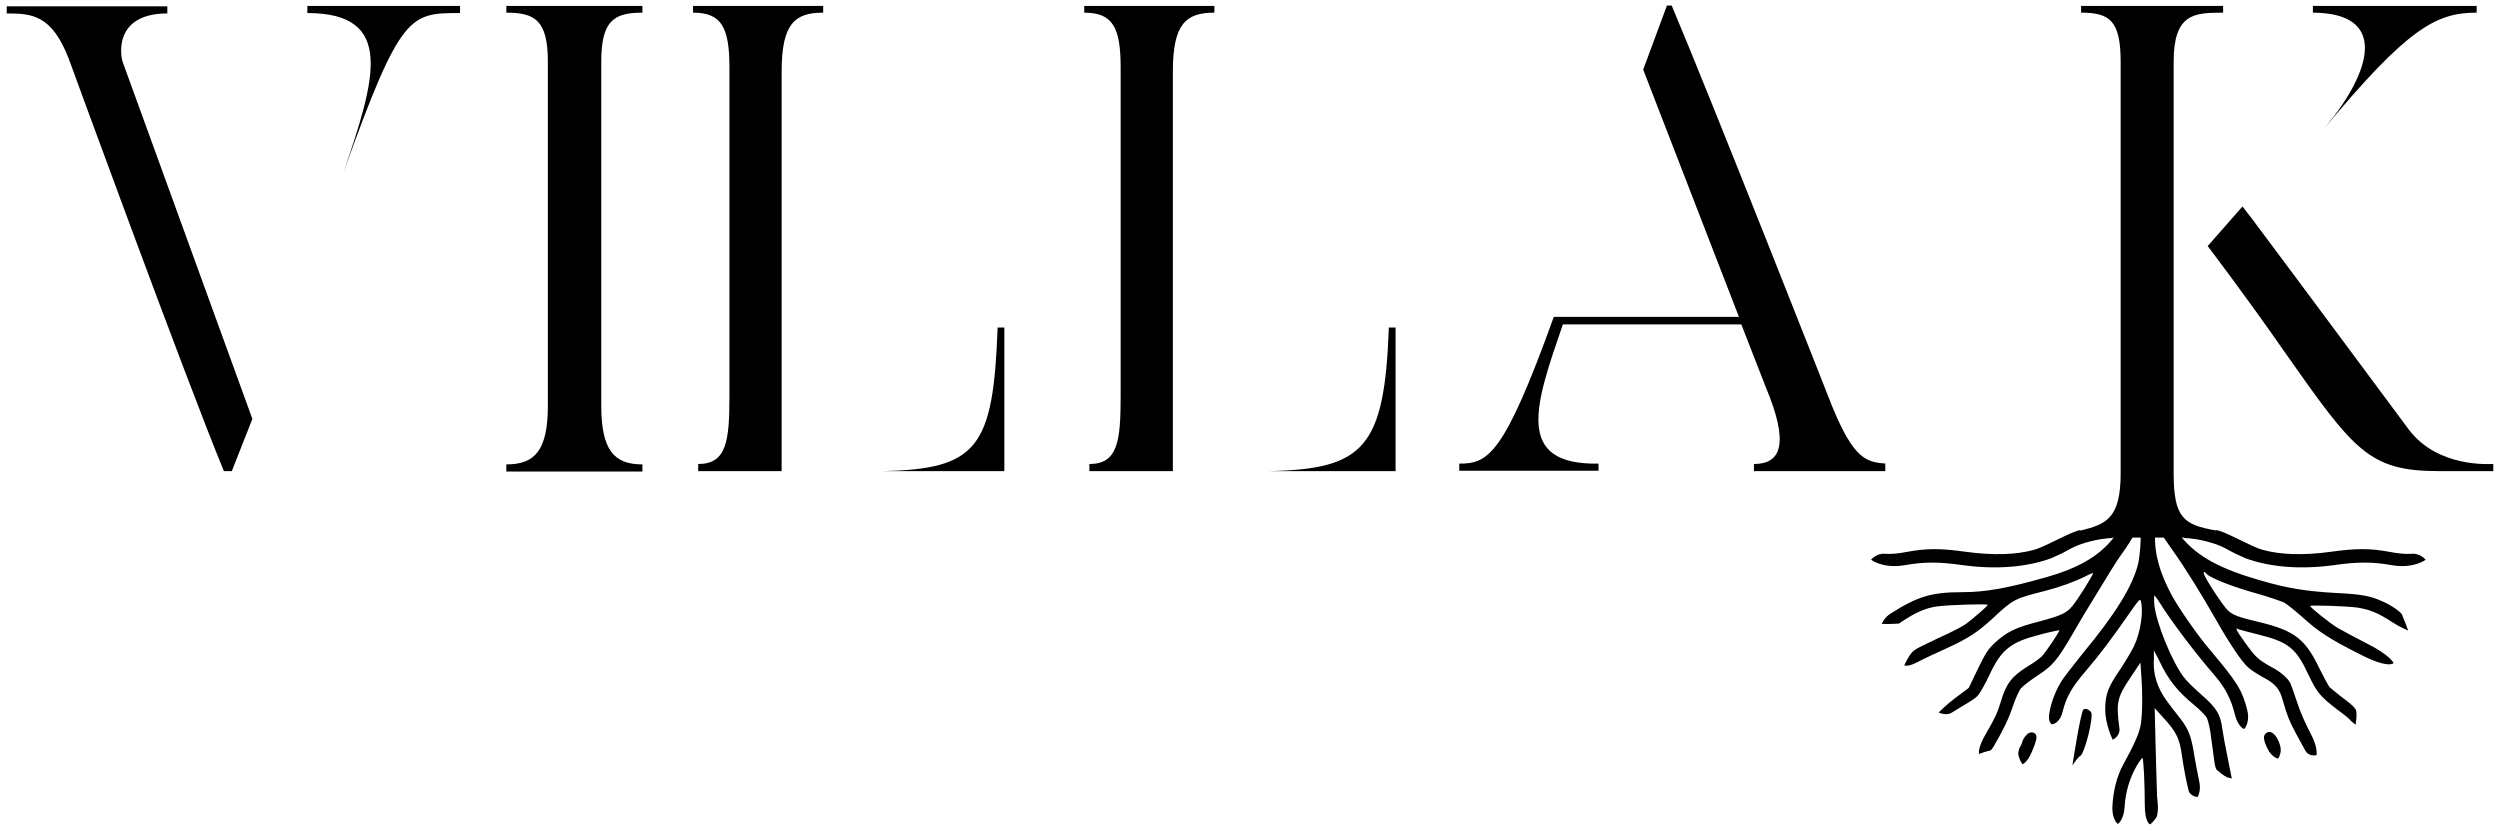
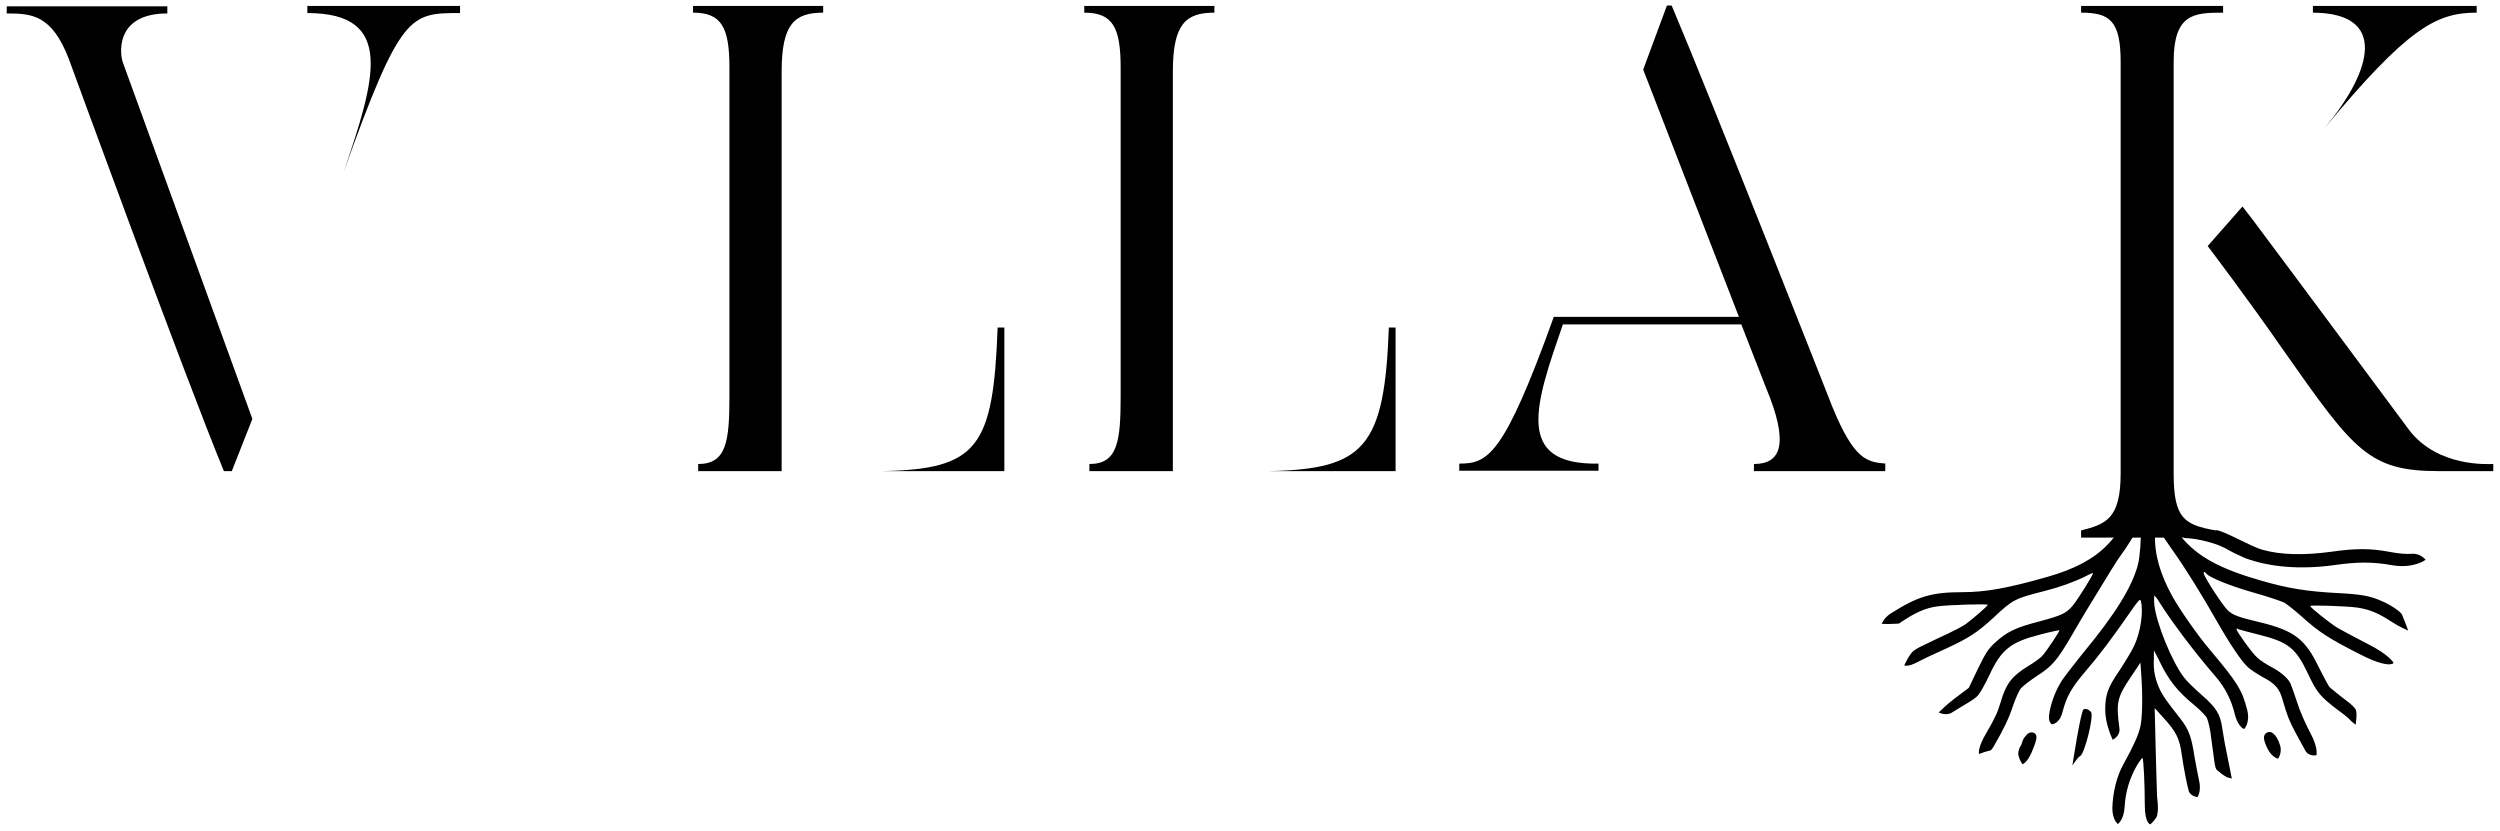
<svg xmlns="http://www.w3.org/2000/svg" id="Calque_1" viewBox="0 0 632 210">
  <g>
    <path d="M31.1,15.9l32.7,90-5.2,13.2h-2C46.5,94.6,17.4,14.9,17.4,14.9,13.1,3.7,8,3.4,1.7,3.4v-1.8h40.6v1.8c-13.7,0-11.9,10.9-11.2,12.5ZM77.7,1.5h38.6v1.8c-12.7,0-15,0-29.4,40.1h0c7.9-23.2,13.2-40.1-9.2-40.1v-1.8Z" />
-     <path d="M162.4,1.5v1.7c-7.2,0-10.4,2-10.4,12.4v86.9c0,11.4,3.3,14.9,10.4,14.9v1.8h-34.4v-1.8c7.2,0,10.5-3.5,10.5-14.9V15.6c0-10.4-3.2-12.4-10.5-12.4v-1.7h34.4Z" />
    <path d="M197.6,119.1h-21.1v-1.8c7.2,0,7.9-5.8,7.9-17.2V17.1c0-10.2-2-13.9-9.2-13.9v-1.7h32.9v1.7c-7.2,0-10.5,2.8-10.5,14.9v101.1ZM253.9,119.1h-30.8c24.1-.5,28-6,29.1-36.3h1.7v36.3Z" />
    <path d="M296.5,119.1h-21.1v-1.8c7.2,0,7.9-5.8,7.9-17.2V17.1c0-10.2-2-13.9-9.2-13.9v-1.7h32.9v1.7c-7.2,0-10.5,2.8-10.5,14.9v101.1ZM352.8,119.1h-32c24.1-.5,29.2-6,30.3-36.3h1.7v36.3Z" />
    <path d="M476.6,117.3v1.8h-33.2v-1.8c7,0,8.9-5.3,3-19.4l-6.2-15.9h-45.1c-6.9,20-12.5,35.6,9,35.2v1.8h-35.2v-1.8c7.2,0,11.2-1.8,23.9-37.1h46.8l-24.2-62.5,6-16.2h1.2c10.4,24.6,40.6,101.4,40.6,101.4,5.5,13.4,8.7,14,13.5,14.4Z" />
    <path d="M562,1.5v1.7c-7.3,0-12.5.2-12.5,12.4v104.1c0,11.4,2.7,13,10.7,14.4v1.8h-34.1v-1.8c6.3-1.6,10-3,10-14.4V15.6c0-10.4-2.8-12.4-10-12.4v-1.7h35.9ZM569.3,55.3c9.9,13.2,39.8,53.5,39.8,53.5,7.3,9.4,20,8.5,21.2,8.5v1.8h-13.7c-17.7,0-21.4-5-39.1-30.2-9.5-13.7-19.4-26.7-19.4-26.7l8.8-10M588.2,31.7c11.4-13.9,15.5-28.4-3.5-28.5v-1.7h41.4v1.7c-10.2,0-17.4,3.8-38.8,29.6" />
  </g>
  <g>
    <path d="M539.7,123.3c-2.6,12.4-8.7,18.7-22,22.5-10.1,2.9-15.8,3.9-21.6,3.9-7.9,0-11.4,1.1-18.3,5.5-1.6,1.1-2.1,2.5-2.1,2.5,0,0,1.1.1,3.1,0s1,0,1.9-.5c3.6-2.4,6.1-3.5,9-3.9,2.8-.4,12.8-.7,12.8-.4s-3.7,3.5-5.6,4.9c-.9.6-2.8,1.6-4.3,2.3-1.5.7-4.3,2-6.3,3-1.9.9-1.9,1-2.5,1.4-1.1.8-2.4,3.7-2.4,3.7,0,0,.8.5,3.3-.8,1.5-.8,4.9-2.4,7.6-3.6,5.4-2.5,7.7-4,11.7-7.7,4.9-4.6,5.4-4.8,12.9-6.7,3.9-1,7.5-2.3,10.5-3.8.9-.5,1.7-.8,1.7-.7.2.2-3.9,6.8-5.2,8.3-1.5,1.8-2.8,2.4-8,3.8-6.6,1.7-8.5,2.7-11.6,5.5-1.7,1.6-2.3,2.5-4.3,6.6l-2.3,4.8-3.6,2.7c-2,1.5-4,3.5-4,3.5,0,0,1.9,1,3.4,0,2.8-1.8,5.8-3.3,6.6-4.4.6-.7,1.8-2.9,2.8-5,3-6.5,5.4-8.4,12.9-10.3,2.6-.7,4.8-1.1,4.8-1.1.2.2-3.3,5.4-4.4,6.6-.5.5-2,1.6-3.5,2.5-4.1,2.5-5.6,4.5-6.9,9-.8,2.7-1.5,4.2-3.6,7.8-2.4,4-1.9,5.4-1.9,5.4,0,0,1.9-.7,2.5-.8.7,0,1-.9,1.2-1.1,2.6-4.5,3.8-7,4.9-10.3.6-1.8,1.5-3.7,1.9-4.3.5-.6,2.3-2,4.1-3.2,3.9-2.5,5.1-3.9,8.8-10.2,1.4-2.4,2.9-5,3.4-5.8,6.4-10.5,7.9-13,9.3-14.9.9-1.2,2.3-3.4,3.2-4.9.9-1.4,1.6-2.4,1.6-2.2.1,3.4-.2,7.6-.7,9.7-1.4,5.6-5.7,12.6-14,22.6-2.4,3-5,6.3-5.6,7.4-1.5,2.5-2.6,5.7-2.9,8.2-.2,1.8.7,2.3.7,2.3,0,0,1.9,0,2.7-3.1,1-3.9,2.3-6.2,5.9-10.4,3.2-3.7,6.9-8.6,11.1-14.7,2.3-3.3,2.6-3.6,2.8-3,.7,2.6,0,7.9-1.8,11.6-.6,1.2-2.2,3.9-3.6,6-2.9,4.2-3.6,6.1-3.6,9.9s1.9,7.6,1.9,7.6c0,0,1.9-.9,1.7-2.8-.9-6.7-.6-7.9,2.9-13.1l2.4-3.6.2,2.9c.4,5.4.3,10.9-.2,13.2-.5,2.2-1.6,4.7-4.3,9.6-1.7,3-2.7,7.2-2.8,11.1,0,3,1.4,4,1.4,4,0,0,1.5-1,1.7-4.3.2-3.8,1.3-7.3,3-10.3.7-1.2,1.4-2.1,1.5-2.1.3,0,.6,7,.6,11.8s1.4,5,1.4,5c0,0,1.6-1.5,1.7-2.2.3-1.4.3-2.1,0-4.9-.1-3.3-.3-9.6-.4-14.1l-.2-8.2,1.9,2.1c3.6,3.9,4.4,5.5,5,10,.4,2.7,1.1,6.6,1.7,8.8.4,1.4,2.2,1.6,2.2,1.6,0,0,1.1-1.4.4-4.3-.3-1.5-.9-4.4-1.2-6.3-.7-4.6-1.4-6.5-3.4-9.1-3.6-4.6-4.2-5.4-5.2-7.3-1.2-2.5-1.8-5-1.6-7.8v-2.3c0,0,1.3,2.5,1.3,2.5,2.4,5.1,4.7,7.9,9.1,11.5,1.3,1.1,2.7,2.5,3,3.1s.9,3,1.1,5.2c.8,5.3.8,7.5,1.5,8,.7.6,1.4,1.2,2.5,1.8l1.2.3-1-5c-.6-2.8-1.2-6.2-1.4-7.6-.5-3.7-1.5-5.3-5.3-8.6-1.7-1.5-3.8-3.5-4.5-4.5-3-4-7-13.8-7.4-18.4-.1-1.2,0-2.2,0-2.2s.7.7,1.2,1.6c3.2,5.1,9,12.8,14.2,18.8,2.5,2.9,4.1,6,5,9.8.8,3.1,2.3,3.6,2.3,3.6,0,0,1.6-1.5.8-4.8-1.3-5.1-2.5-7-9.4-15.2-3-3.5-7.6-10.1-9.5-13.5-3.2-5.8-4.6-10.8-4.4-15.8v-2.6c0,0,1,1.6,1,1.6.5.9,2.1,3.2,3.5,5.2,3,4.2,7.3,11.1,11.1,17.8,3.3,5.8,6.2,10.1,7.8,11.6.6.6,2.3,1.7,3.7,2.5,3.3,1.7,4.4,3,5.2,6,1.1,3.8,1.6,5.1,3.2,8.1.8,1.5,1.9,3.5,2.4,4.4.9,1.8,2.9,1.3,2.9,1.3,0,0,.5-1.9-1.6-5.7-1.1-2.1-2.6-5.4-3.3-7.7-.7-2.2-1.5-4.3-1.7-4.8-.7-1.4-2.8-3.1-5-4.2-1.1-.6-2.7-1.6-3.4-2.3-1.2-1-5.2-6.6-5.2-7.1s.3,0,.6,0c.3.1,2.5.7,4.9,1.3,7.6,1.9,9.5,3.4,12.6,10,2.2,4.7,3.1,5.7,7.4,9,1.7,1.2,3.1,2.4,3.2,2.6.1.2,1.4,1.2,1.4,1.2,0,0,.5-3,0-3.9-.2-.3-.7-1-2.6-2.4-1.9-1.4-3.6-2.9-4-3.2-.3-.4-1.5-2.6-2.7-5-3.4-7.1-6.2-9.3-14.9-11.4-5.5-1.3-6.8-1.8-8.1-3-1.3-1.2-6.1-8.6-6.1-9.4s.5,0,1.1.5c2.1,1.3,6.5,3,12.2,4.6,3.2.9,6.3,2,7,2.3.7.4,2.6,1.9,4.3,3.4,4.4,4,7,5.7,14.9,9.7,7.4,3.8,8.5,2.2,8.5,2.2,0,0-.9-2-6.7-4.9-2.9-1.5-6.3-3.3-7.5-4-2.2-1.4-6.7-5-6.9-5.5-.1-.3,9.2,0,12,.4,3.1.5,5.1,1.3,8.8,3.7,1.8,1.2,4,2.1,4,2.1,0,0-1.2-3.2-1.6-4.1-.4-.7-2.8-2.4-5.2-3.4-2.9-1.3-5.3-1.7-11.4-2-7.2-.4-12-1.1-18.9-3.1-10.5-3-16.2-6.1-20.3-11.1-2.1-2.7-3.4-5.4-4.5-9.9" />
-     <path d="M526.1,134c-1.9,0-8.7,4.1-11.9,5-4.7,1.3-10.5,1.4-17.2.5-6.3-.9-10-.9-14.8,0-2.6.5-4.4.6-5.7.5-2.1-.2-3.5,1.5-3.5,1.5,0,0,2.9,2.3,8.4,1.4,5-.9,8.8-.9,15,0,8.3,1.1,16,.5,22.2-1.8,4.4-1.9,4.4-2.3,5.9-2.9,1.4-.7,5.7-2.1,9.7-2.2-.6-.9-6.6-1.9-8.3-1.8Z" />
    <path d="M526.7,179.4c-.7.4-2.8,14.1-2.8,14.1,0,0,1.3-2,2-2.4,1.1-.6,3.5-10.1,2.7-11.1-.6-.7-1.4-1-2-.6Z" />
    <path d="M512,186.1c-.4.6-.5.6-.9,1.8,0,.5-.7.8-.9,2.6.2,1.6,1.1,2.7,1.1,2.7,0,0,1.1-.3,2.3-3,1.3-3.1,1.5-4.1.9-4.7s-1.8-.5-2.5.7Z" />
    <path d="M572.7,185.5c-.6.6-.5,1.6.5,3.7,1.1,2.3,2.7,2.6,2.7,2.6,0,0,1.1-1.5.5-3.4-.9-2.9-2.5-4.1-3.7-2.9Z" />
    <path d="M560.1,134c1.9,0,8.7,4.1,11.9,5,4.7,1.3,10.5,1.4,17.2.5,6.3-.9,10-.9,14.8,0,2.6.5,4.4.6,5.7.5,2.1-.2,3.5,1.5,3.5,1.5,0,0-2.9,2.3-8.4,1.4-5-.9-8.8-.9-15,0-8.3,1.1-16,.5-22.2-1.8-4.4-1.9-4.4-2.3-5.9-2.9-1.4-.7-5.7-2.1-9.7-2.2.6-.9,6.6-1.9,8.3-1.8Z" />
  </g>
</svg>